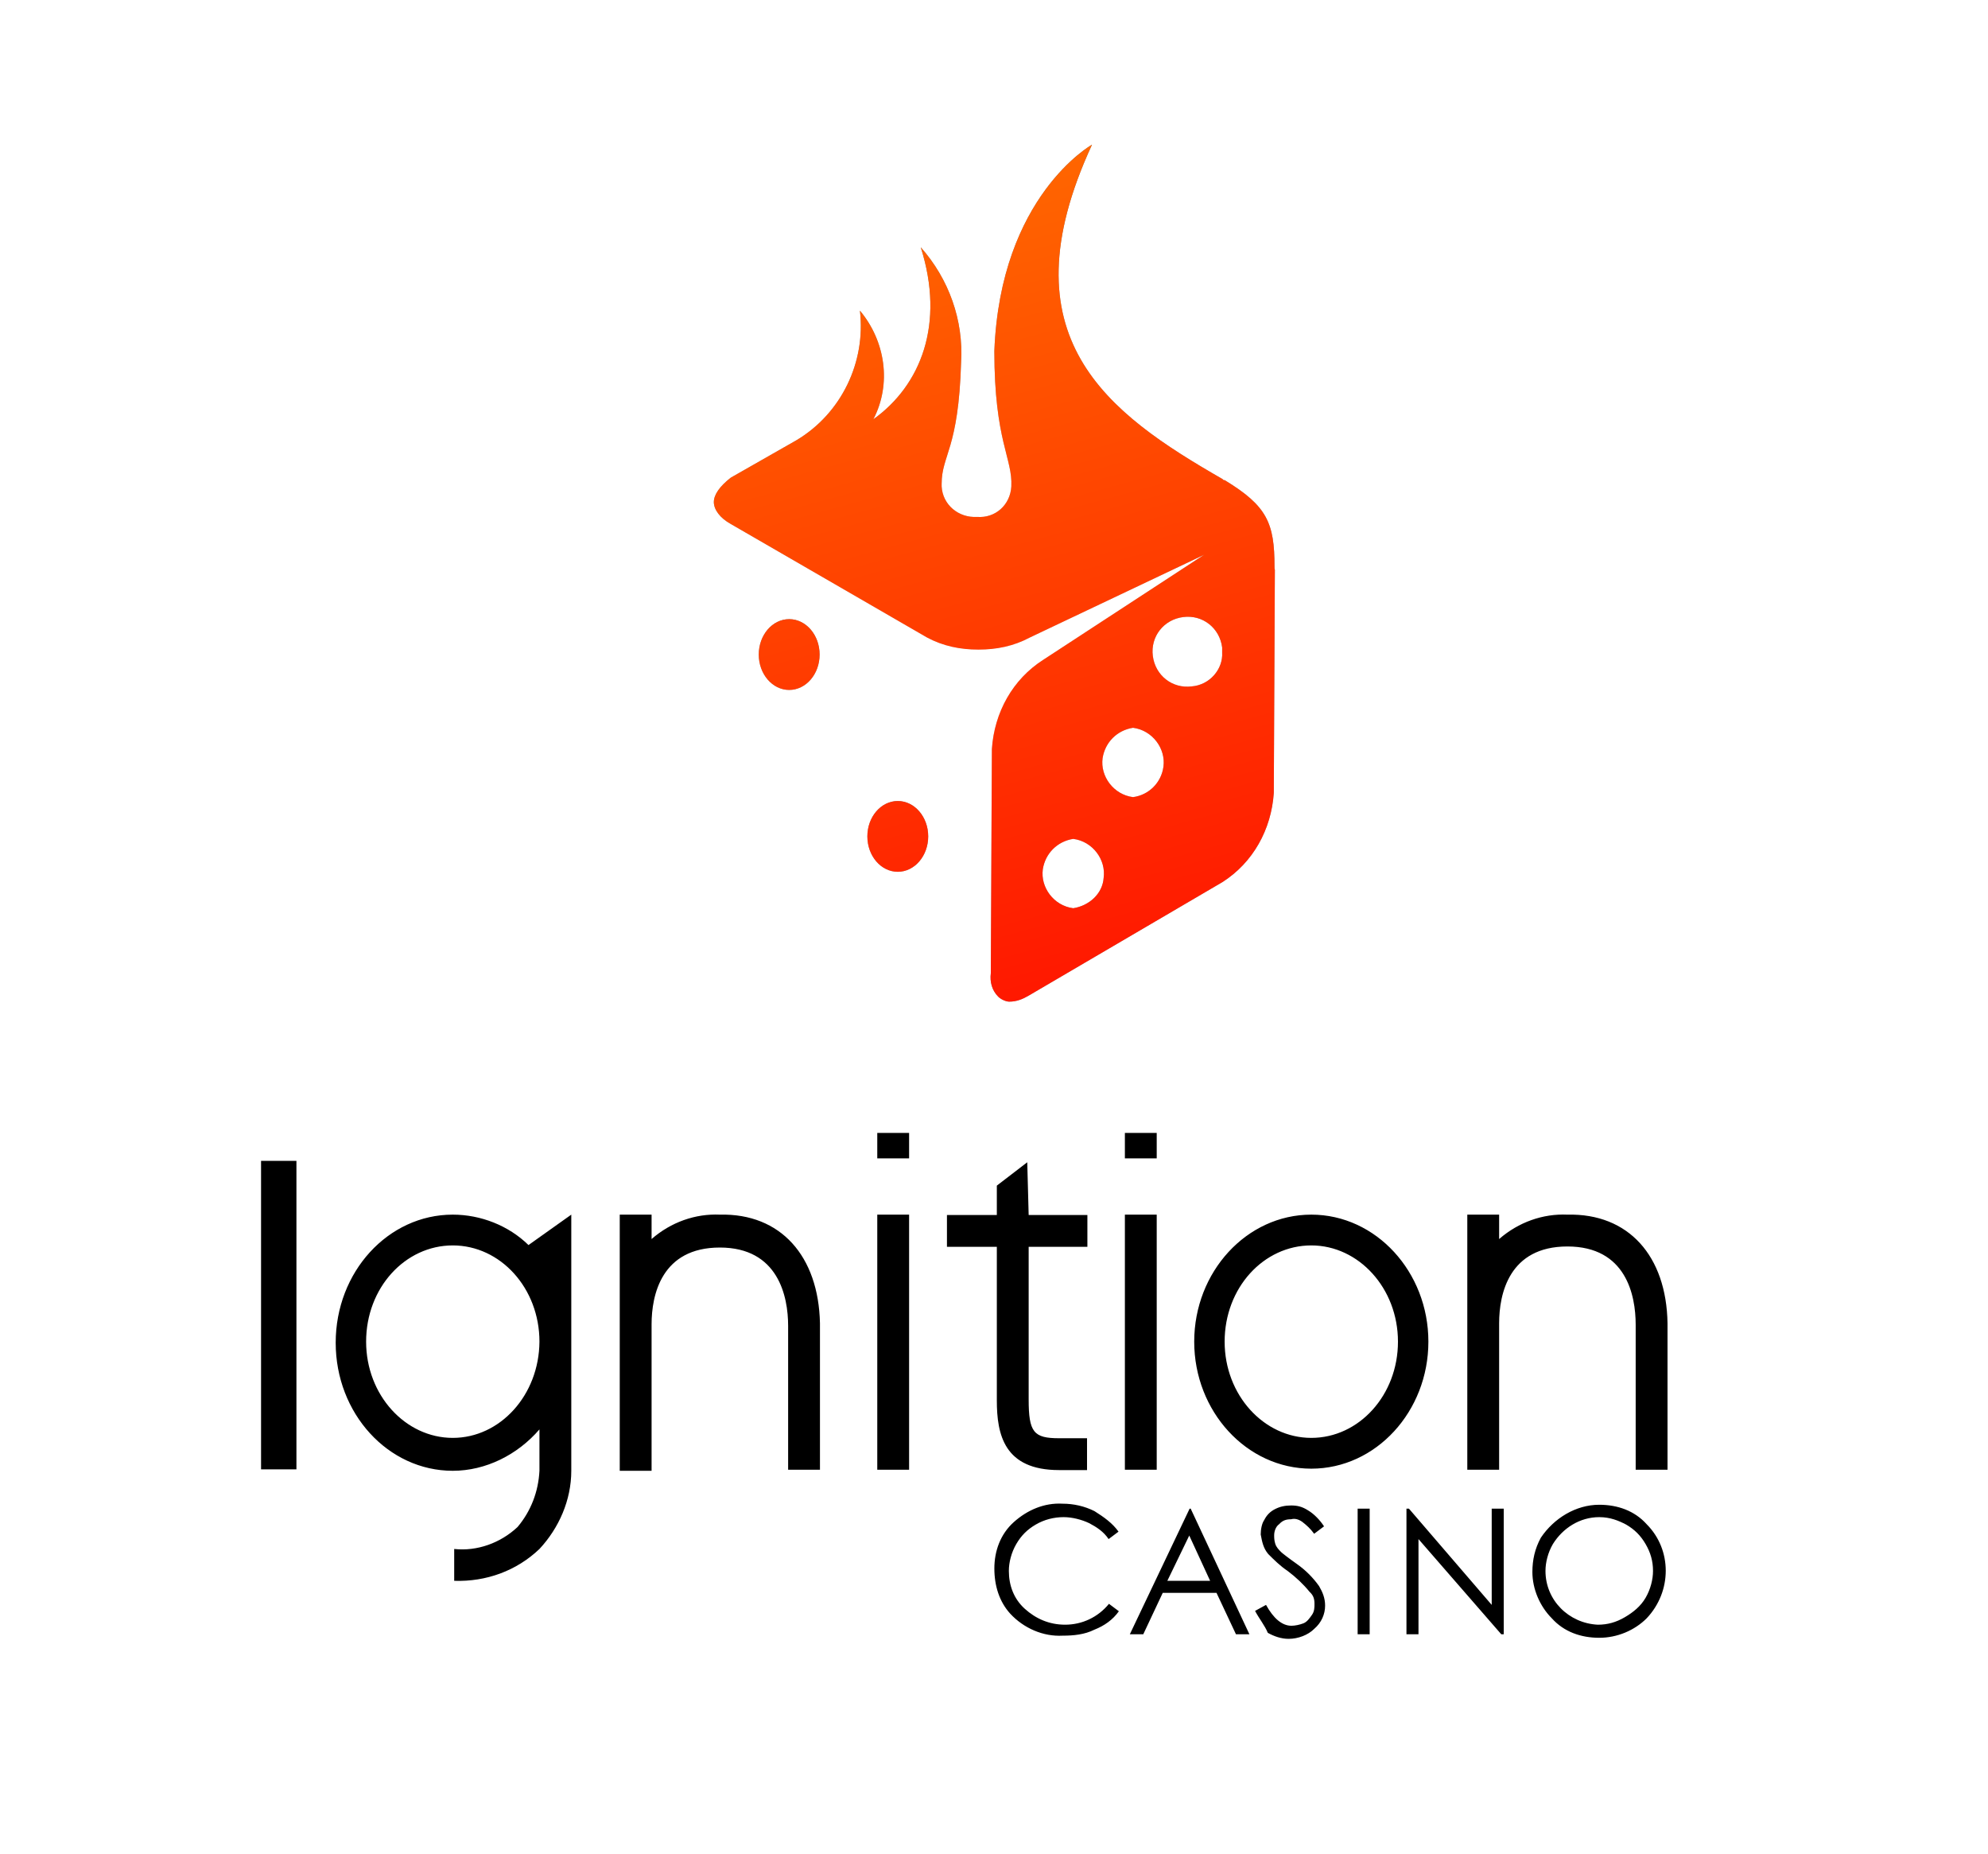
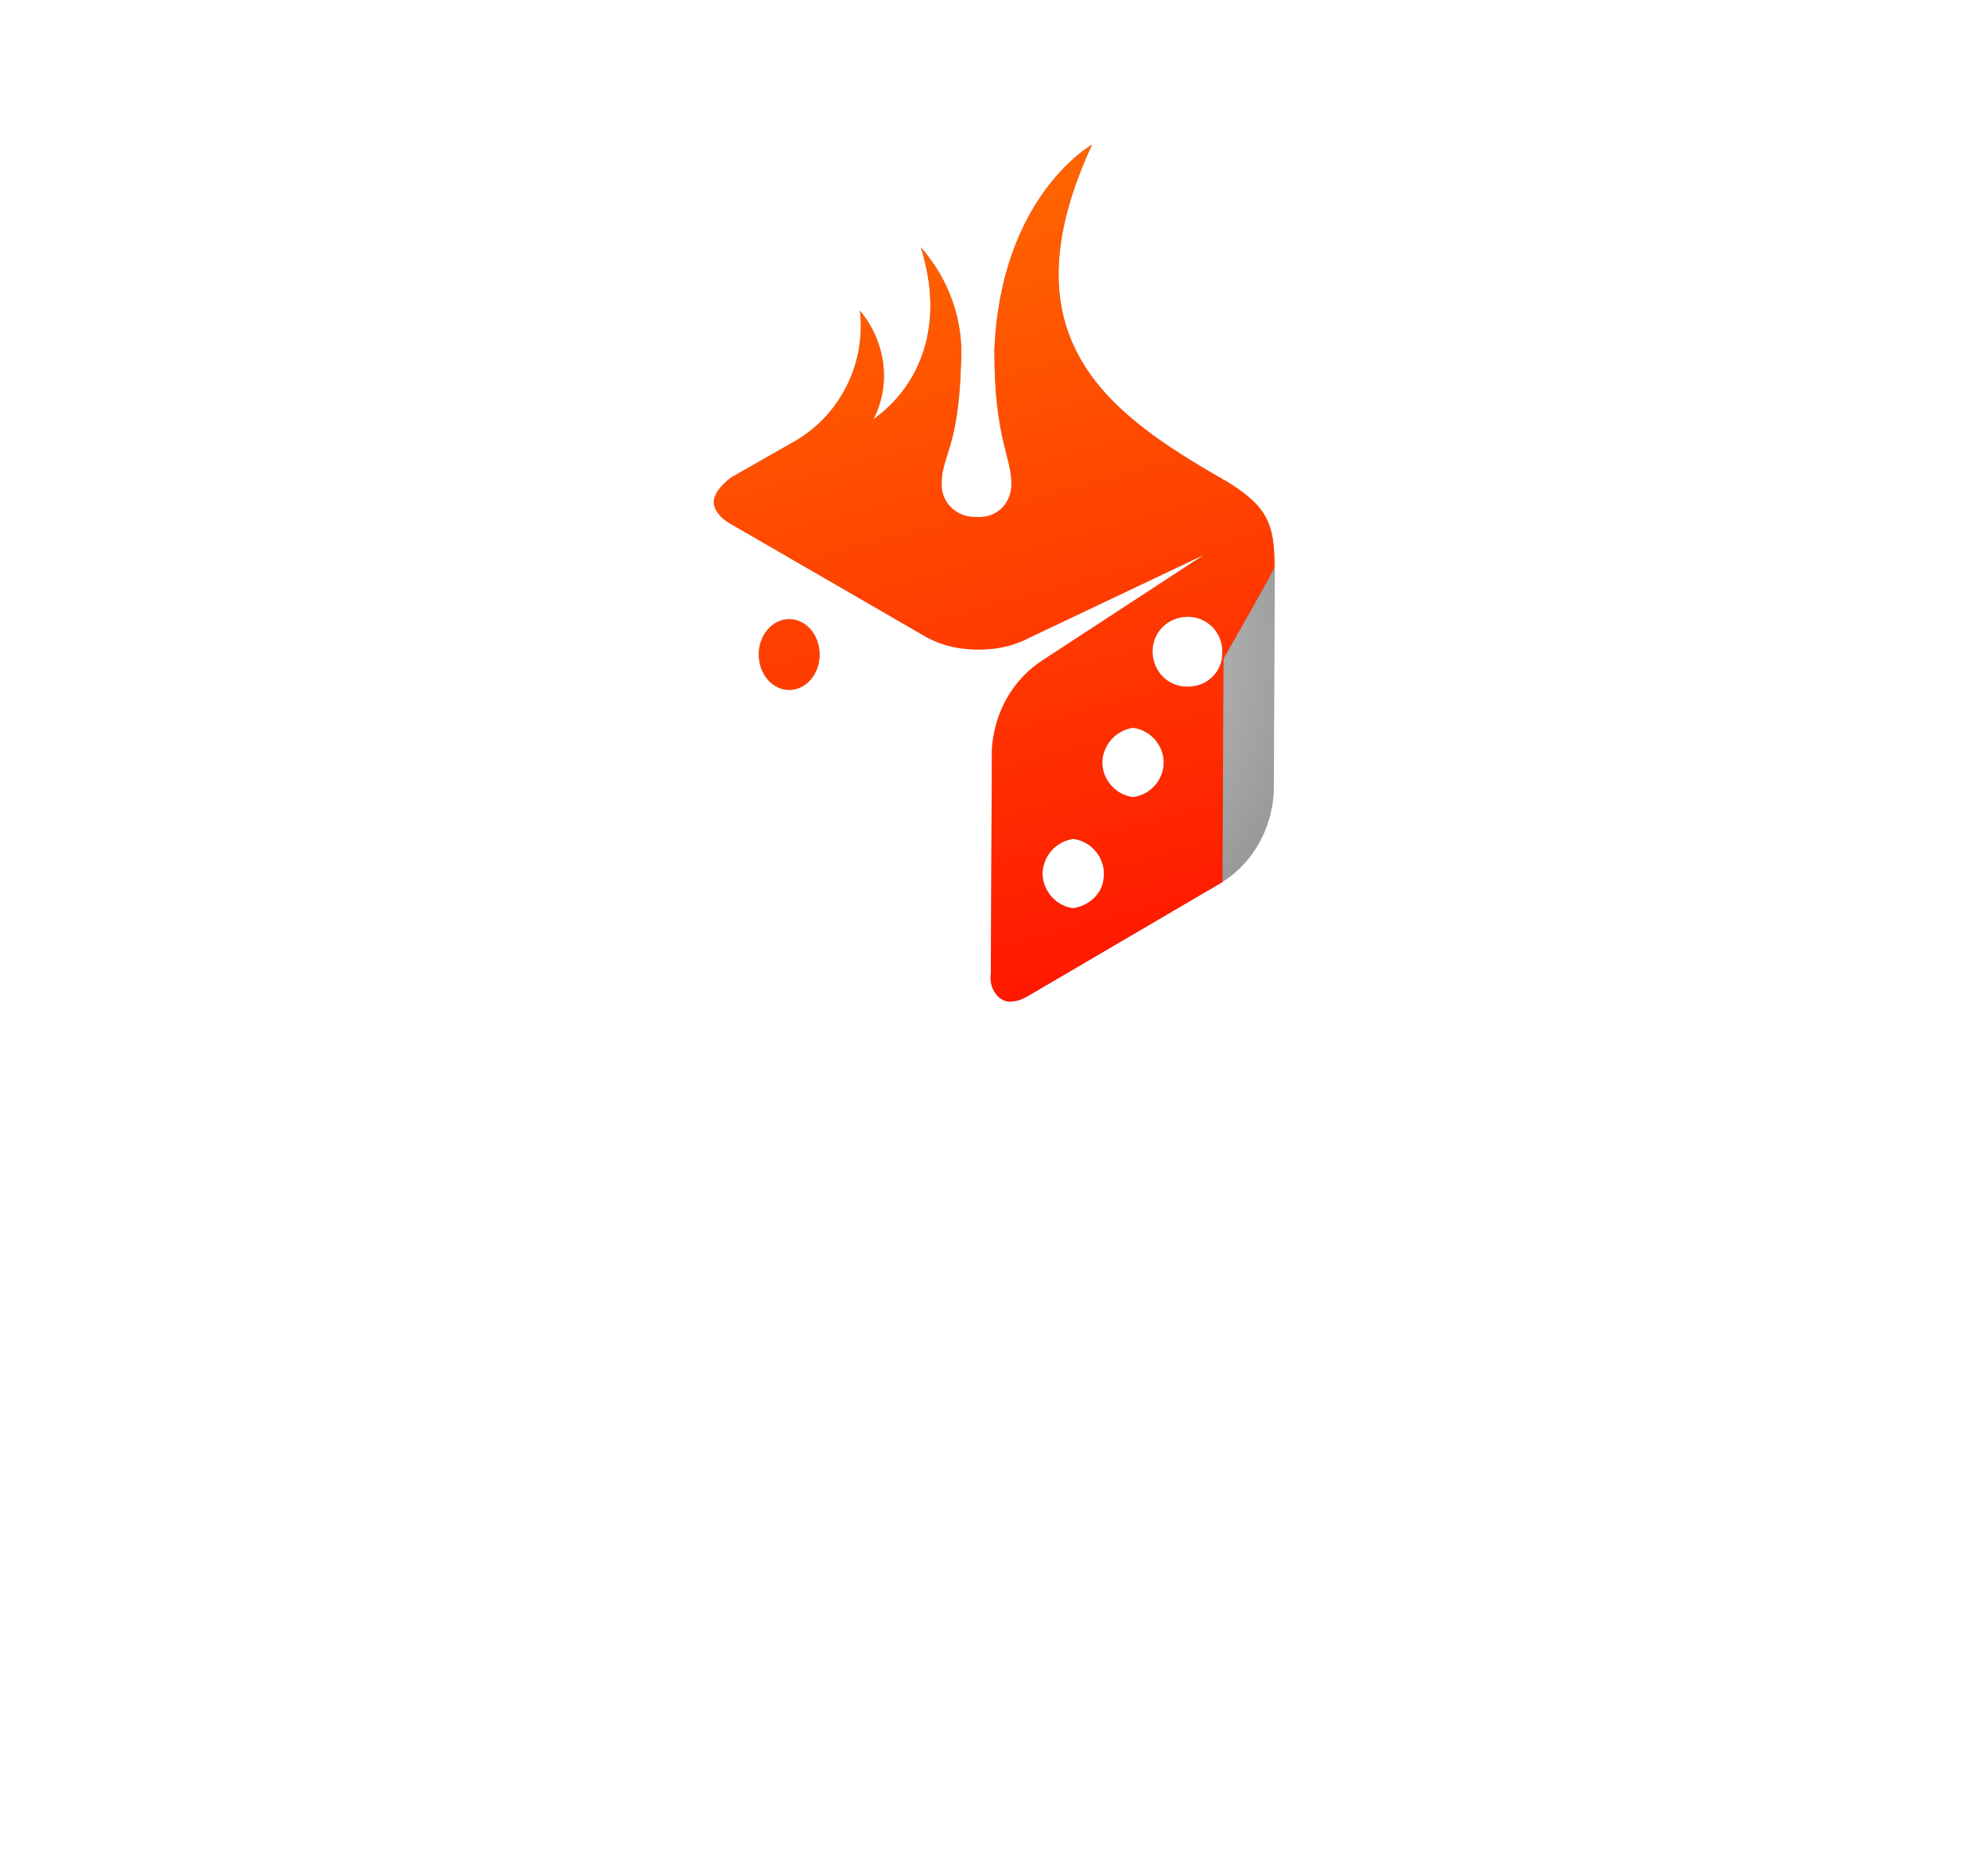
<svg xmlns="http://www.w3.org/2000/svg" version="1.1" id="layer" x="0px" y="0px" viewBox="0 0 562 524" style="enable-background:new 0 0 562 524;" xml:space="preserve">
  <style type="text/css"> .st0{fill:url(#SVGID_1_);} .st1{fill:url(#SVGID_2_);} .st2{fill:url(#SVGID_3_);} .st3{fill:url(#SVGID_4_);} .st4{fill:url(#SVGID_5_);} .st5{fill:url(#SVGID_6_);} </style>
-   <path d="M73.8,328.1h10v87.2h-10V328.1z M290.4,328.5l-8.6,6.6v8.3h-14.1v9h14.1v43.4c0,9.7,2.1,19.7,17.6,19.7h7.9v-9h-7.9 c-7.2,0-8.6-1.7-8.6-11v-43.1h16.6v-9h-16.6L290.4,328.5 M128,343.3c-18.3,0-33.1,16.2-33.1,36.2s14.8,36.2,33.1,36.2 c9.3,0,18.3-4.5,24.5-11.7v11.7c-0.3,5.9-2.4,11.4-6.2,15.9c-4.8,4.5-11.4,6.9-17.9,6.2v9c9,0.3,17.6-2.8,24.1-9 c5.5-5.9,9-13.8,9-22.1v-72.4l-12.1,8.6C143.8,346.4,135.9,343.3,128,343.3 M128,406.4c-13.4,0-24.5-12.1-24.5-27.2 c0-15.2,11-27.2,24.5-27.2s24.5,12.1,24.5,27.2C152.4,394.3,141.4,406.4,128,406.4L128,406.4z M370.7,343.3 c-18.3,0-33.1,16.2-33.1,35.9s14.8,35.9,33.1,35.9c18.3,0,33.1-16.2,33.1-35.9S389,343.3,370.7,343.3 M370.7,406.4 c-13.4,0-24.5-12.1-24.5-27.2c0-15.2,11-27.2,24.5-27.2c13.4,0,24.5,12.1,24.5,27.2S384.2,406.4,370.7,406.4z M248,343.3h9v72.1h-9 V343.3z M248,320.2h9v7.2h-9V320.2z M318,343.3h9v72.1h-9V343.3z M318,320.2h9v7.2h-9V320.2z M203.5,343.3 c-6.9-0.3-13.8,2.1-19.3,6.9v-6.9h-9v31l0,0v41.4h9v-41.4c0-8.3,2.8-21.7,19.3-21.7s19.3,13.8,19.3,22.1v40.7h9V374 C231.4,355,220.7,342.9,203.5,343.3 M443.1,343.3c-6.9-0.3-13.8,2.1-19.3,6.9v-6.9h-9v72.1h9V374c0-8.3,2.8-21.7,19.3-21.7 c16.6,0,19.3,13.8,19.3,22.1v41h9V374C471.1,355,460.4,342.9,443.1,343.3 M316.2,432.9l-2.8,2.1c-1.4-2.1-3.4-3.4-5.5-4.5 c-2.1-1-4.8-1.7-7.2-1.7c-2.8,0-5.5,0.7-7.9,2.1s-4.1,3.1-5.5,5.5s-2.1,5.2-2.1,7.6c0,4.1,1.4,7.9,4.5,10.7 c3.1,2.8,6.9,4.5,11.4,4.5c4.8,0,9.3-2.1,12.4-5.9l2.8,2.1c-1.7,2.4-4.1,4.1-6.9,5.2c-2.8,1.4-5.9,1.7-9,1.7 c-5.5,0.3-11-2.1-14.8-6.2c-3.1-3.4-4.5-7.9-4.5-12.8s1.7-9.7,5.5-13.1s8.6-5.5,13.8-5.2c3.1,0,6.2,0.7,9,2.1 C312.1,428.8,314.5,430.5,316.2,432.9 M336.6,426.4l16.6,35.5h-3.8l-5.5-11.7h-15.2l-5.5,11.7h-3.8l16.9-35.5H336.6 M336.2,434 l-6.2,12.8h12.1L336.2,434z M354.8,455.3l3.1-1.7c2.1,3.8,4.5,5.9,7.2,5.9c1,0,2.4-0.3,3.4-0.7s1.7-1.4,2.4-2.4s0.7-2.1,0.7-3.1 c0-1.4-0.3-2.4-1.4-3.4c-1.7-2.1-3.8-4.1-6.2-5.9c-2.1-1.4-3.8-3.1-5.5-4.8c-1.4-1.7-1.7-3.4-2.1-5.5c0-1.4,0.3-3.1,1-4.1 c0.7-1.4,1.7-2.4,3.1-3.1s2.8-1,4.5-1s3.1,0.3,4.8,1.4c1.7,1,3.4,2.8,4.5,4.5l-2.8,2.1c-1-1.4-2.1-2.4-3.4-3.4c-1-0.7-2.1-1-3.1-0.7 c-1.4,0-2.4,0.3-3.4,1.4c-1,0.7-1.4,2.1-1.4,3.1c0,0.7,0,1.4,0.3,2.4s1,1.7,1.7,2.4c0.3,0.3,2.1,1.7,4.5,3.4 c2.4,1.7,4.5,3.8,6.2,6.2c1,1.7,1.7,3.4,1.7,5.5c0,2.4-1,4.8-3.1,6.6c-1.7,1.7-4.5,2.8-7.2,2.8c-2.1,0-4.1-0.7-5.9-1.7 C357.6,459.5,355.9,457.4,354.8,455.3 M383.8,426.4h3.4v35.5h-3.4V426.4z M397.6,461.9v-35.5h0.7l23.4,27.2v-27.2h3.4v35.5h-0.7 L401,435v26.9H397.6 M452.1,425.3c5.2,0,10,1.7,13.4,5.5c7.2,7.2,7.2,19,0,26.6c-3.4,3.4-8.3,5.5-13.4,5.5c-5.2,0-10-1.7-13.4-5.5 c-3.4-3.4-5.5-8.3-5.5-13.1c0-3.4,0.7-6.6,2.4-9.7C439.3,429.1,445.5,425.3,452.1,425.3 M452.1,428.8c-5.5,0-10.3,3.1-13.1,7.6 c-1.4,2.4-2.1,5.2-2.1,7.6c0,8.3,6.6,14.8,14.8,15.2l0,0c2.8,0,5.2-0.7,7.6-2.1s4.5-3.1,5.9-5.5s2.1-5.2,2.1-7.6 c0-2.8-0.7-5.2-2.1-7.6s-3.1-4.1-5.5-5.5C457.6,429.8,455.2,428.8,452.1,428.8L452.1,428.8z" />
  <radialGradient id="SVGID_1_" cx="222.562" cy="867.217" r="15.552" gradientTransform="matrix(1 0 0 1 0 -680.47)" gradientUnits="userSpaceOnUse">
    <stop offset="0" style="stop-color:#E0E0E0" />
    <stop offset="1" style="stop-color:#666666" />
  </radialGradient>
  <ellipse class="st0" cx="223.1" cy="185" rx="8.6" ry="10" />
  <radialGradient id="SVGID_2_" cx="253.183" cy="918.63" r="15.552" gradientTransform="matrix(1 0 0 1 0 -680.47)" gradientUnits="userSpaceOnUse">
    <stop offset="0" style="stop-color:#E0E0E0" />
    <stop offset="1" style="stop-color:#666666" />
  </radialGradient>
-   <ellipse class="st1" cx="253.8" cy="236.4" rx="8.6" ry="10" />
  <radialGradient id="SVGID_3_" cx="275.459" cy="864.734" r="164.793" gradientTransform="matrix(1 0 0 1 0 -680.47)" gradientUnits="userSpaceOnUse">
    <stop offset="0" style="stop-color:#E0E0E0" />
    <stop offset="1" style="stop-color:#666666" />
  </radialGradient>
  <path class="st2" d="M360.3,160.2c0-12.4-2.1-17.2-14.1-24.5h-0.3l0,0l-0.3-0.3c-32.4-18.6-62.1-40-36.9-94.5 c0,0-25.9,14.5-27.6,58.3c0,25.5,5.2,30.3,4.8,38.3c-0.3,5.2-4.5,9-9.7,8.6c-5.2,0.3-9.7-3.4-10-8.6c0-0.3,0-0.3,0-0.7 c0-8.3,4.8-9.7,5.5-34.5c0.7-11.7-3.4-23.4-11.4-32.4c6.9,21.7,0,39-13.4,48.6c5.2-10,3.4-22.1-3.8-30.7c1.7,14.5-5.2,29-17.9,36.6 l0,0L206.6,135c-3.1,2.4-4.8,4.8-4.8,6.9c0,2.1,1.7,4.5,4.8,6.2l55.5,32.1c4.5,2.4,9.3,3.4,14.5,3.4s10-1,14.5-3.4l49.3-23.4 l-45.5,29.7c-8.6,5.5-13.8,14.8-14.5,25.2l-0.3,63.4c-0.3,2.4,0.3,4.8,2.1,6.6c0.7,0.7,2.1,1.4,3.1,1.4c2.1,0,3.8-0.7,5.5-1.7 l54.8-32.1c8.6-5.5,13.8-14.8,14.5-25.2l0.3-63.1C360.3,160.9,360.3,160.5,360.3,160.2z M303.4,256.7c-5.5-0.7-9.3-5.9-8.6-11 c0.7-4.5,4.1-7.9,8.6-8.6c5.5,0.7,9.3,5.9,8.6,11C311.7,252.6,307.9,256,303.4,256.7z M320.3,225.3c-5.5-0.7-9.3-5.9-8.6-11 c0.7-4.5,4.1-7.9,8.6-8.6c5.5,0.7,9.3,5.9,8.6,11C328.3,221.2,324.8,224.7,320.3,225.3z M336.9,194c-5.5,0.7-10.3-3.1-11-8.6 c-0.7-5.5,3.1-10.3,8.6-11s10.3,3.1,11,8.6c0,0.3,0,0.7,0,1.4C345.8,189.1,342,193.6,336.9,194C336.9,193.6,336.9,193.6,336.9,194 L336.9,194z" />
  <linearGradient id="SVGID_4_" gradientUnits="userSpaceOnUse" x1="189.997" y1="743.722" x2="270.962" y2="1041.377" gradientTransform="matrix(1 0 0 1 0 -680.47)">
    <stop offset="0" style="stop-color:#FF6900" />
    <stop offset="1" style="stop-color:#FF0000" />
  </linearGradient>
  <ellipse class="st3" cx="223.1" cy="185" rx="8.6" ry="10" />
  <linearGradient id="SVGID_5_" gradientUnits="userSpaceOnUse" x1="205.543" y1="739.488" x2="286.543" y2="1037.143" gradientTransform="matrix(1 0 0 1 0 -680.47)">
    <stop offset="0" style="stop-color:#FF6900" />
    <stop offset="1" style="stop-color:#FF0000" />
  </linearGradient>
-   <ellipse class="st4" cx="253.8" cy="236.4" rx="8.6" ry="10" />
  <linearGradient id="SVGID_6_" gradientUnits="userSpaceOnUse" x1="253.299" y1="726.539" x2="334.299" y2="1024.125" gradientTransform="matrix(1 0 0 1 0 -680.47)">
    <stop offset="0" style="stop-color:#FF6900" />
    <stop offset="1" style="stop-color:#FF0000" />
  </linearGradient>
-   <path class="st5" d="M360.3,160.2c0-12.4-2.1-17.2-14.1-24.5h-0.3l0,0l-0.3-0.3c-32.4-18.6-62.1-40-36.9-94.5 c0,0-25.9,14.5-27.6,58.3c0,25.5,5.2,30.3,4.8,38.3c-0.3,5.2-4.5,9-9.7,8.6c-5.2,0.3-9.7-3.4-10-8.6c0-0.3,0-0.3,0-0.7 c0-8.3,4.8-9.7,5.5-34.5c0.7-11.7-3.4-23.4-11.4-32.4c6.9,21.7,0,39-13.4,48.6c5.2-10,3.4-22.1-3.8-30.7c1.7,14.5-5.2,29-17.9,36.6 l0,0L206.6,135c-3.1,2.4-4.8,4.8-4.8,6.9c0,2.1,1.7,4.5,4.8,6.2l55.5,32.1c4.5,2.4,9.3,3.4,14.5,3.4s10-1,14.5-3.4l49.3-23.4 l-45.5,29.7c-8.6,5.5-13.8,14.8-14.5,25.2l-0.3,63.4c-0.3,2.4,0.3,4.8,2.1,6.6c0.7,0.7,2.1,1.4,3.1,1.4c2.1,0,3.8-0.7,5.5-1.7 l54.8-32.1c8.6-5.5,13.8-14.8,14.5-25.2l0.3-63.1C360.3,160.9,360.3,160.5,360.3,160.2z M303.4,256.7c-5.5-0.7-9.3-5.9-8.6-11 c0.7-4.5,4.1-7.9,8.6-8.6c5.5,0.7,9.3,5.9,8.6,11C311.7,252.6,307.9,256,303.4,256.7z M320.3,225.3c-5.5-0.7-9.3-5.9-8.6-11 c0.7-4.5,4.1-7.9,8.6-8.6c5.5,0.7,9.3,5.9,8.6,11C328.3,221.2,324.8,224.7,320.3,225.3z M336.9,194c-5.5,0.7-10.3-3.1-11-8.6 c-0.7-5.5,3.1-10.3,8.6-11s10.3,3.1,11,8.6c0,0.3,0,0.7,0,1.4C345.8,189.1,342,193.6,336.9,194C336.9,193.6,336.9,193.6,336.9,194 L336.9,194z" />
+   <path class="st5" d="M360.3,160.2c0-12.4-2.1-17.2-14.1-24.5h-0.3l0,0l-0.3-0.3c-32.4-18.6-62.1-40-36.9-94.5 c0,0-25.9,14.5-27.6,58.3c0,25.5,5.2,30.3,4.8,38.3c-0.3,5.2-4.5,9-9.7,8.6c-5.2,0.3-9.7-3.4-10-8.6c0-0.3,0-0.3,0-0.7 c0-8.3,4.8-9.7,5.5-34.5c0.7-11.7-3.4-23.4-11.4-32.4c6.9,21.7,0,39-13.4,48.6c5.2-10,3.4-22.1-3.8-30.7c1.7,14.5-5.2,29-17.9,36.6 l0,0L206.6,135c-3.1,2.4-4.8,4.8-4.8,6.9c0,2.1,1.7,4.5,4.8,6.2l55.5,32.1c4.5,2.4,9.3,3.4,14.5,3.4s10-1,14.5-3.4l49.3-23.4 l-45.5,29.7c-8.6,5.5-13.8,14.8-14.5,25.2l-0.3,63.4c-0.3,2.4,0.3,4.8,2.1,6.6c0.7,0.7,2.1,1.4,3.1,1.4c2.1,0,3.8-0.7,5.5-1.7 l54.8-32.1l0.3-63.1C360.3,160.9,360.3,160.5,360.3,160.2z M303.4,256.7c-5.5-0.7-9.3-5.9-8.6-11 c0.7-4.5,4.1-7.9,8.6-8.6c5.5,0.7,9.3,5.9,8.6,11C311.7,252.6,307.9,256,303.4,256.7z M320.3,225.3c-5.5-0.7-9.3-5.9-8.6-11 c0.7-4.5,4.1-7.9,8.6-8.6c5.5,0.7,9.3,5.9,8.6,11C328.3,221.2,324.8,224.7,320.3,225.3z M336.9,194c-5.5,0.7-10.3-3.1-11-8.6 c-0.7-5.5,3.1-10.3,8.6-11s10.3,3.1,11,8.6c0,0.3,0,0.7,0,1.4C345.8,189.1,342,193.6,336.9,194C336.9,193.6,336.9,193.6,336.9,194 L336.9,194z" />
</svg>